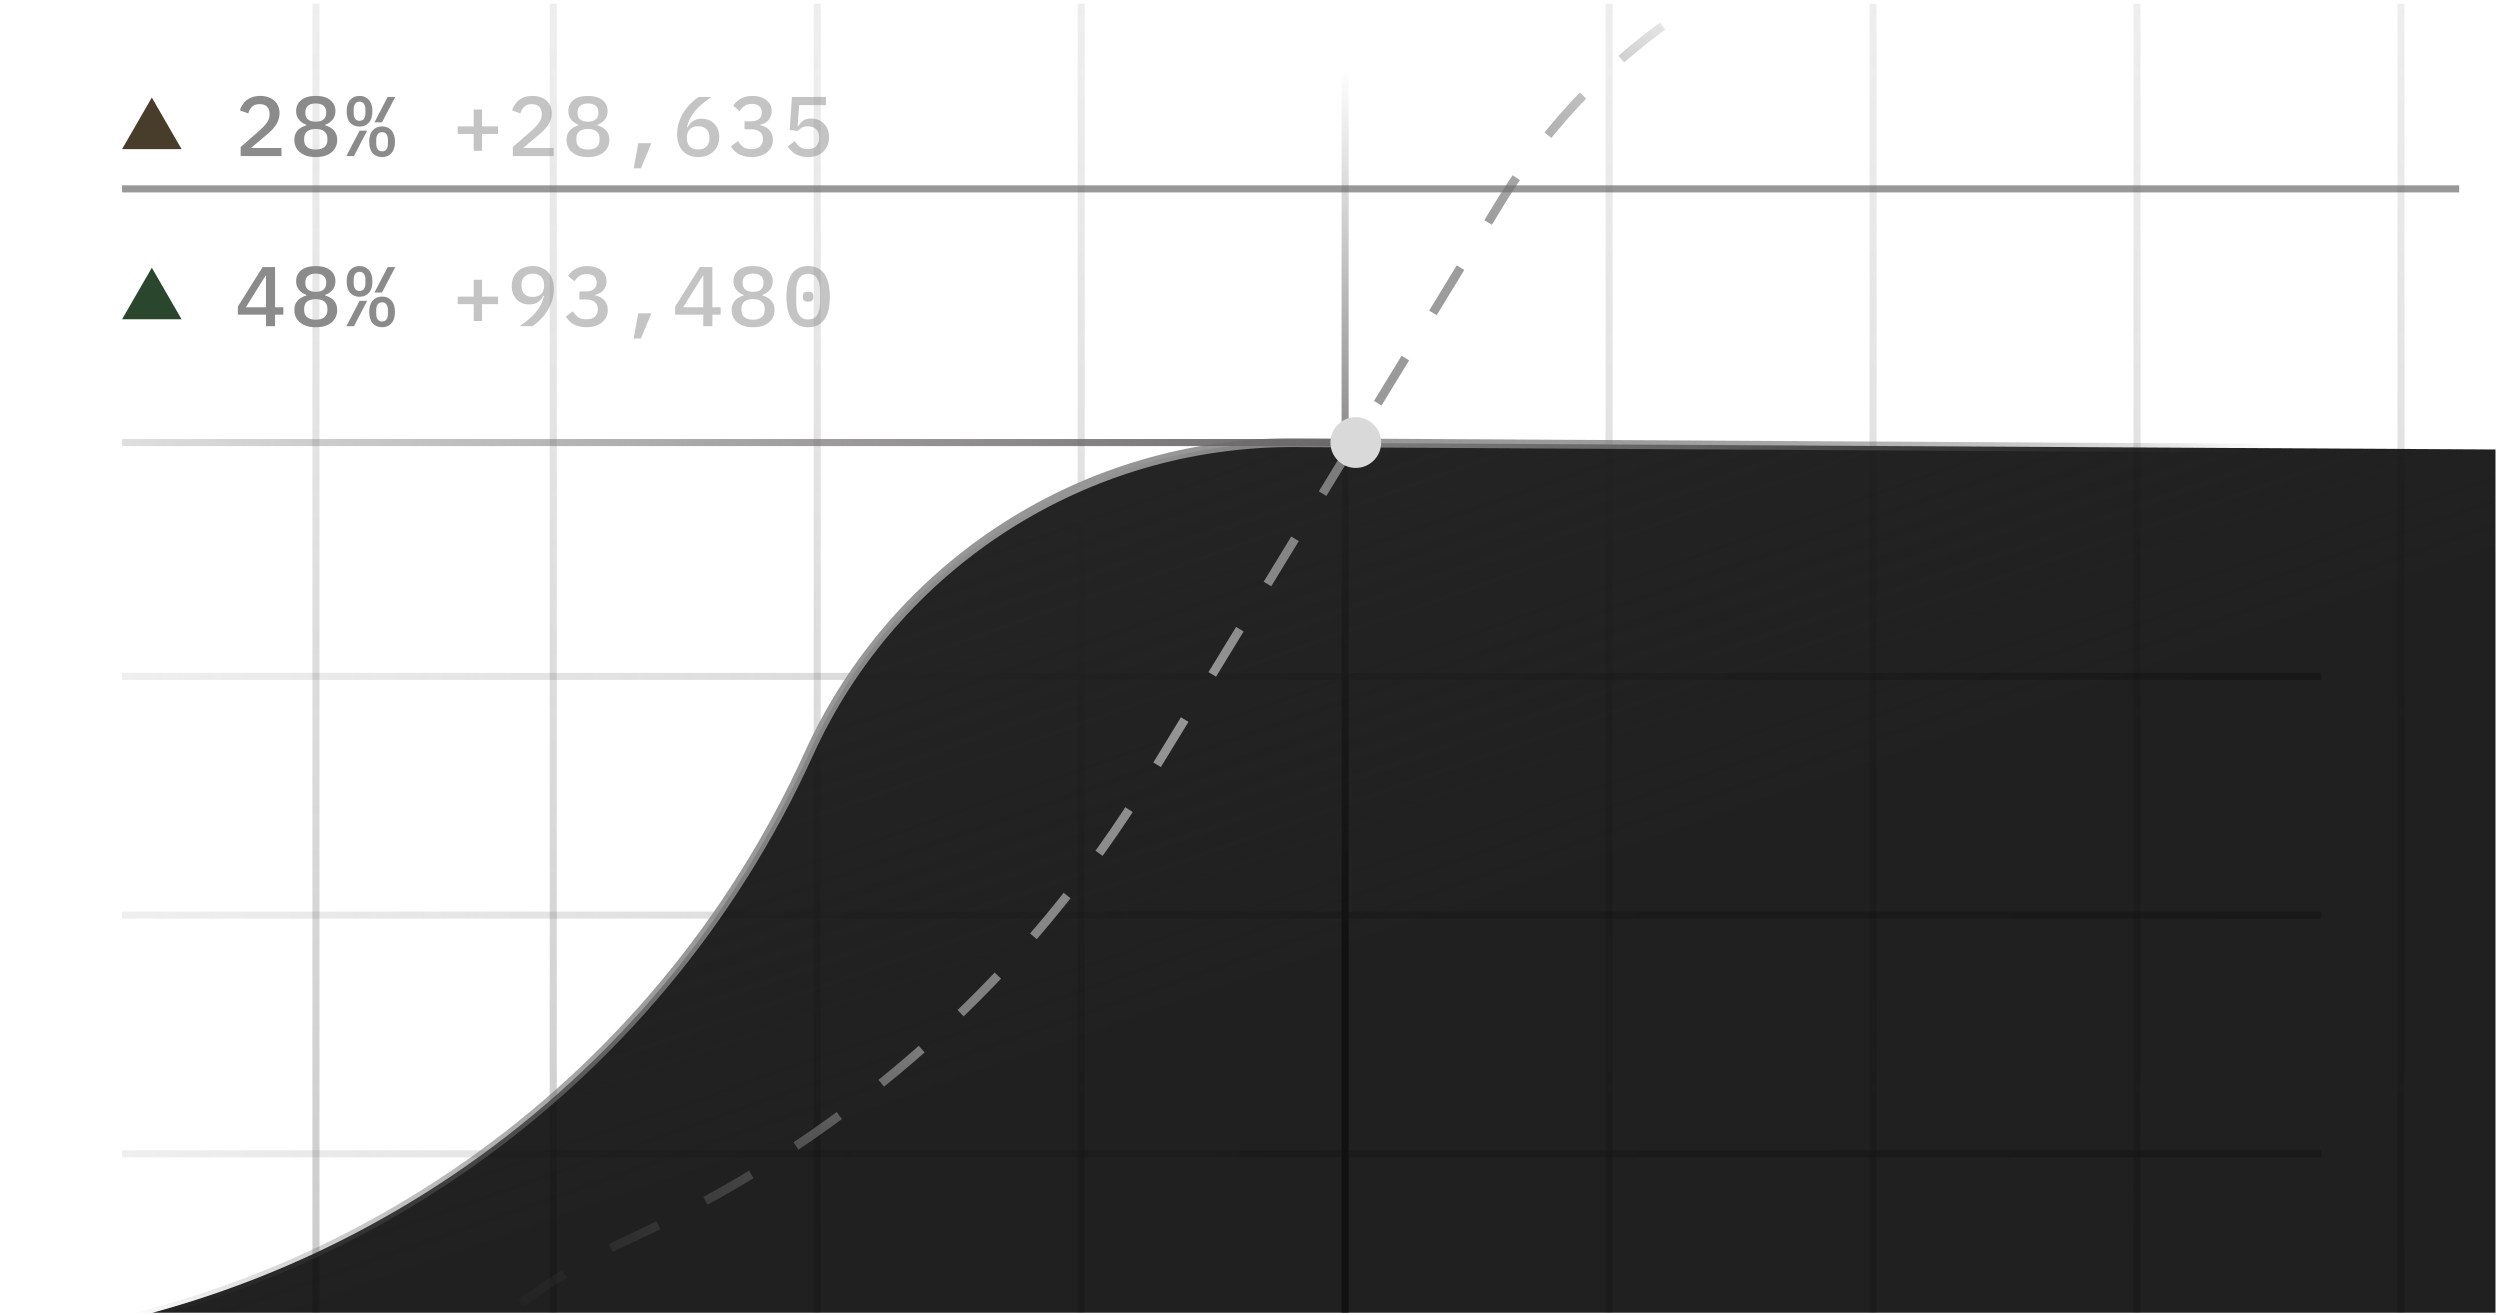
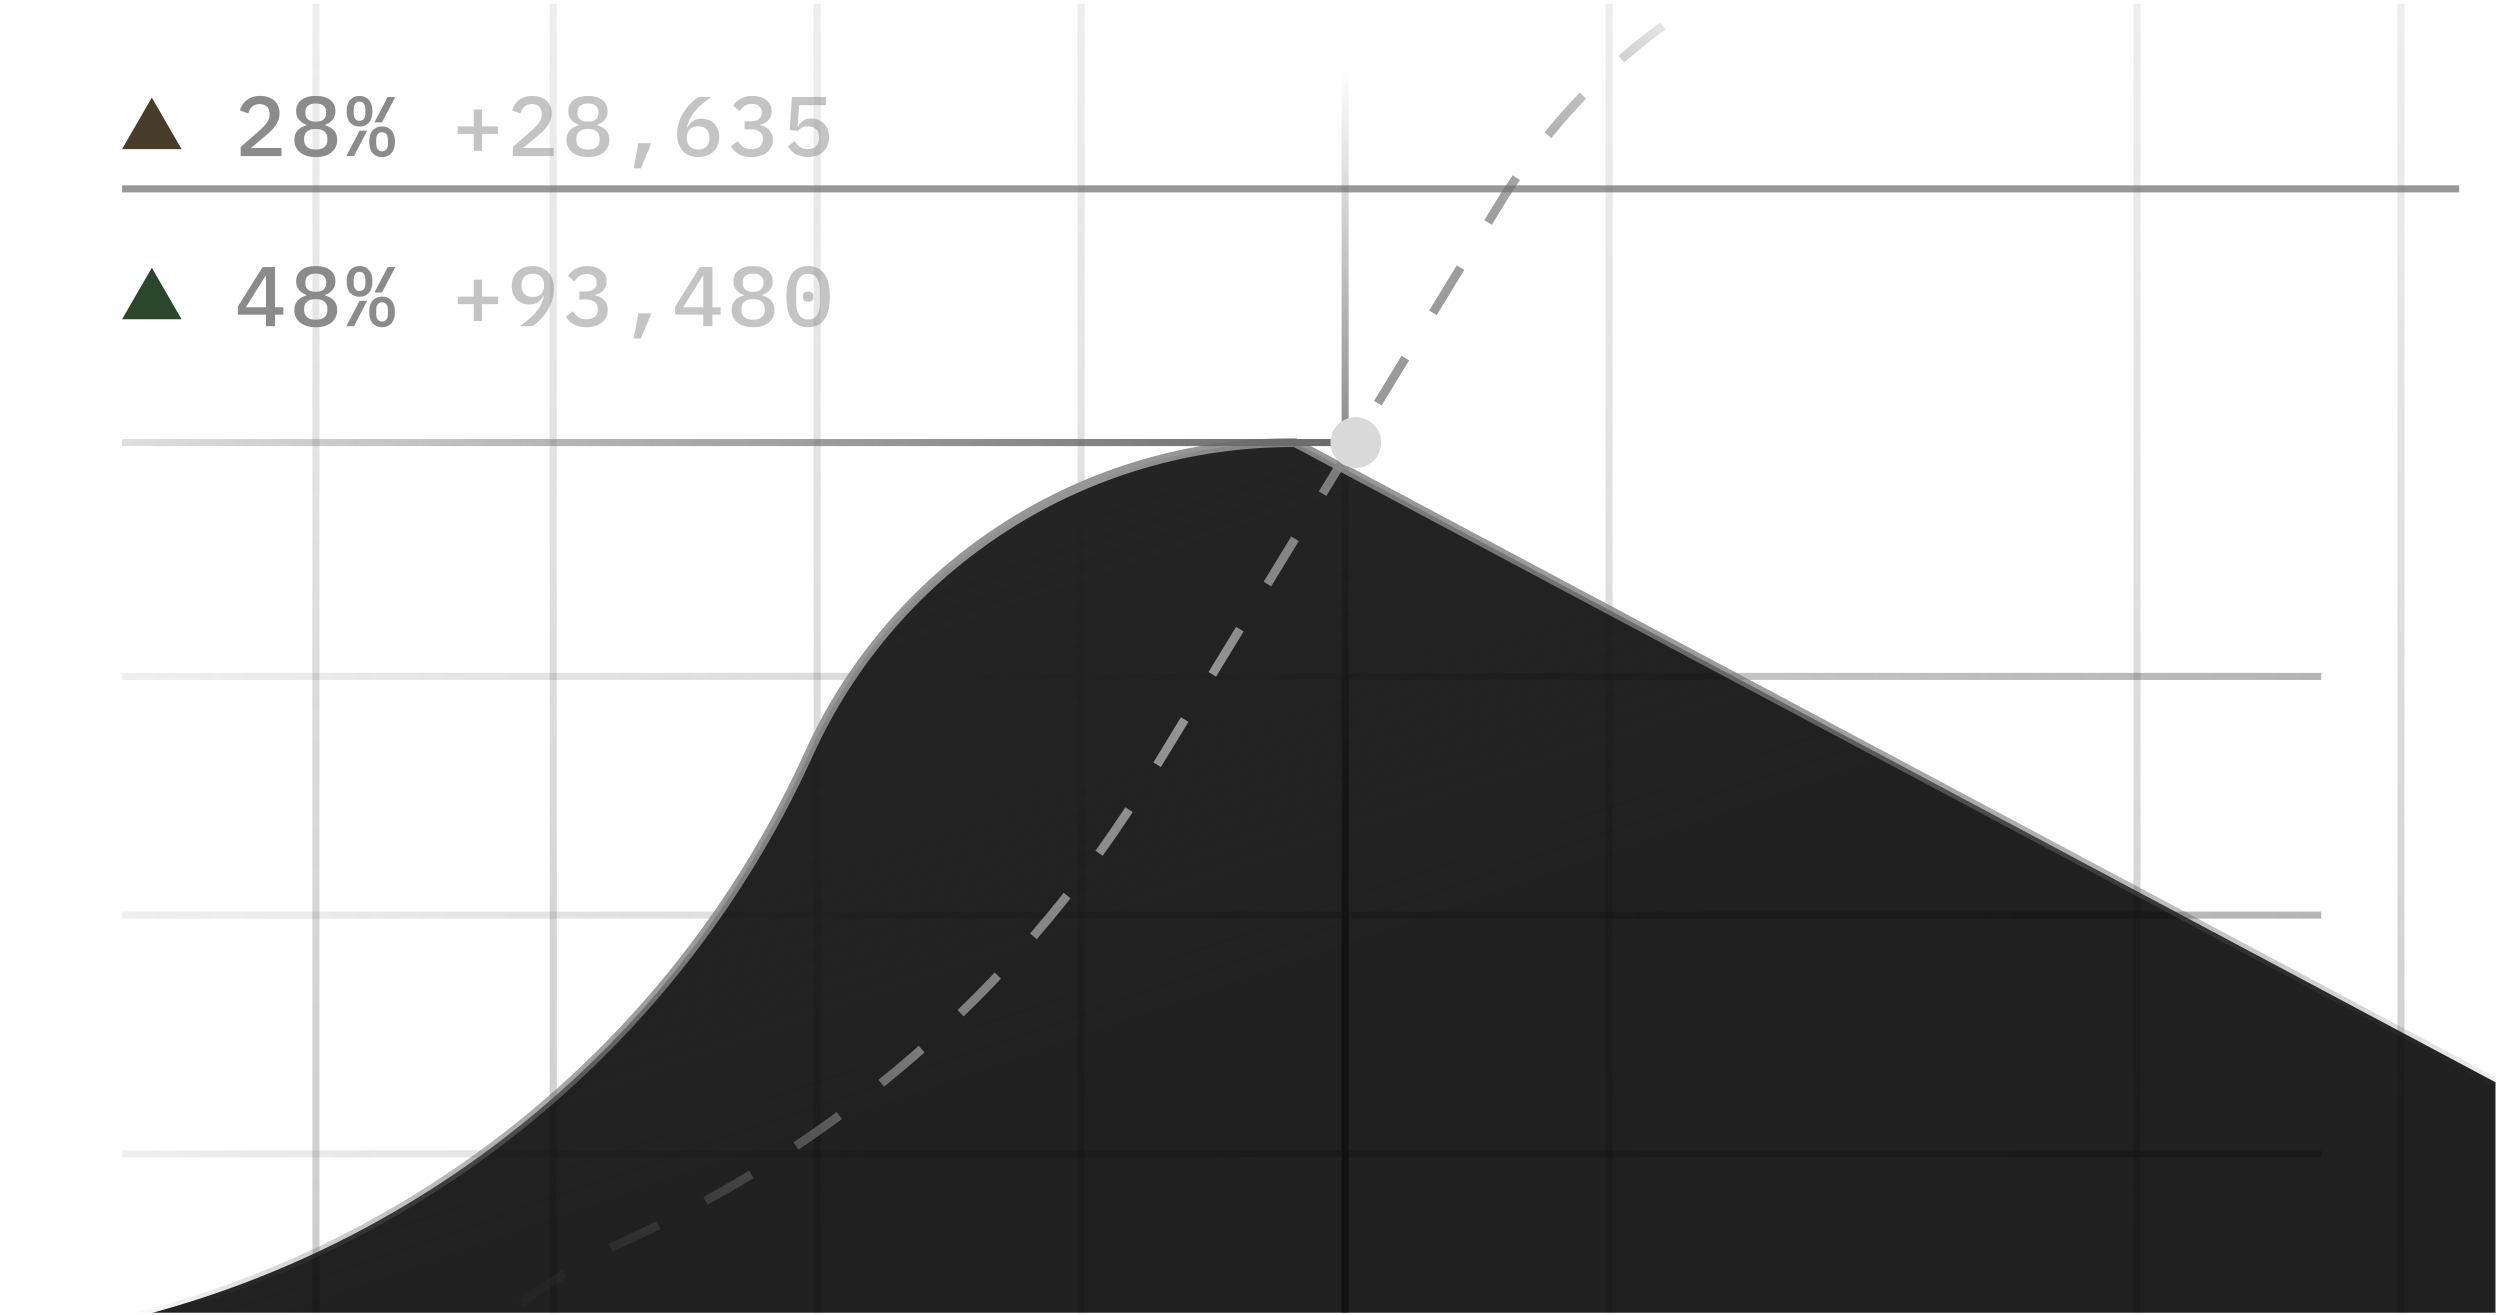
<svg xmlns="http://www.w3.org/2000/svg" width="382" height="201" viewBox="0 0 382 201" fill="none">
  <g clip-path="url(#clip0_6084_7252)">
    <path opacity="0.5" d="M354.688 103.353L18.651 103.353" stroke="url(#paint0_linear_6084_7252)" stroke-width="1.079" />
    <path opacity="0.5" d="M375.764 28.86L18.651 28.86" stroke="#333232" stroke-width="1.079" />
    <path opacity="0.5" d="M84.535 332.411L84.535 -3.626" stroke="url(#paint1_linear_6084_7252)" stroke-width="1.079" />
    <path opacity="0.5" d="M48.278 332.411L48.278 -3.626" stroke="url(#paint2_linear_6084_7252)" stroke-width="1.079" />
    <path opacity="0.5" d="M124.868 332.411L124.868 -3.626" stroke="url(#paint3_linear_6084_7252)" stroke-width="1.079" />
    <path opacity="0.5" d="M165.202 332.411L165.202 -3.626" stroke="url(#paint4_linear_6084_7252)" stroke-width="1.079" />
    <path d="M205.535 332.411L205.535 -3.626" stroke="url(#paint5_linear_6084_7252)" stroke-width="1.079" />
    <path opacity="0.5" d="M245.869 332.411L245.869 -3.626" stroke="url(#paint6_linear_6084_7252)" stroke-width="1.079" />
-     <path opacity="0.5" d="M286.202 332.411L286.202 -3.626" stroke="url(#paint7_linear_6084_7252)" stroke-width="1.079" />
    <path opacity="0.5" d="M326.536 332.411L326.536 -3.626" stroke="url(#paint8_linear_6084_7252)" stroke-width="1.079" />
    <path opacity="0.5" d="M366.869 332.411L366.869 -3.626" stroke="url(#paint9_linear_6084_7252)" stroke-width="1.079" />
    <path opacity="0.5" d="M354.688 139.827L18.651 139.827" stroke="url(#paint10_linear_6084_7252)" stroke-width="1.079" />
    <path opacity="0.5" d="M354.688 176.301L18.651 176.301" stroke="url(#paint11_linear_6084_7252)" stroke-width="1.079" />
-     <path d="M-115.958 223.846L-249.886 303.532L57.334 435.812L487.642 222.029L390.978 68.736L197.887 67.639C165.901 67.457 136.796 86.09 123.572 115.214C100.185 166.719 50.574 201.374 -5.834 205.607L-74.517 210.762C-89.157 211.861 -103.342 216.34 -115.958 223.846Z" fill="url(#paint12_linear_6084_7252)" stroke="url(#paint13_linear_6084_7252)" stroke-width="1.349" />
+     <path d="M-115.958 223.846L-249.886 303.532L57.334 435.812L487.642 222.029L197.887 67.639C165.901 67.457 136.796 86.09 123.572 115.214C100.185 166.719 50.574 201.374 -5.834 205.607L-74.517 210.762C-89.157 211.861 -103.342 216.34 -115.958 223.846Z" fill="url(#paint12_linear_6084_7252)" stroke="url(#paint13_linear_6084_7252)" stroke-width="1.349" />
    <path d="M48.614 238.265L32.199 276.709L159.378 386.158L471.6 175.997L341.03 -12.307L317.485 -14.119C281.886 -16.858 247.761 0.605 229.16 31.081L175.576 118.872C157.148 149.064 130.29 173.203 98.311 188.317L95.362 189.711C74.365 199.634 57.734 216.908 48.614 238.265Z" stroke="url(#paint14_linear_6084_7252)" stroke-width="1.349" stroke-dasharray="8.09 8.09" />
    <path d="M206.264 67.623L18.651 67.623" stroke="url(#paint15_linear_6084_7252)" stroke-width="1.079" />
    <circle cx="207.166" cy="67.623" r="3.876" fill="#D9D9D9" />
    <path d="M23.199 14.908L27.748 22.786H18.65L23.199 14.908Z" fill="#473D2A" />
    <path d="M43.012 23.847H36.772V22.462L39.724 19.885C40.19 19.471 40.548 19.078 40.798 18.707C41.057 18.336 41.187 17.943 41.187 17.529V17.387C41.187 16.912 41.057 16.549 40.798 16.299C40.539 16.04 40.164 15.911 39.672 15.911C39.171 15.911 38.783 16.044 38.507 16.312C38.239 16.58 38.045 16.921 37.924 17.335L36.655 16.856C36.742 16.571 36.867 16.299 37.031 16.04C37.195 15.773 37.402 15.535 37.652 15.328C37.911 15.121 38.213 14.957 38.559 14.836C38.912 14.715 39.318 14.655 39.776 14.655C40.242 14.655 40.656 14.724 41.018 14.862C41.39 14.992 41.7 15.173 41.951 15.406C42.201 15.639 42.391 15.919 42.52 16.247C42.65 16.567 42.715 16.921 42.715 17.309C42.715 17.672 42.658 18.008 42.546 18.319C42.443 18.621 42.291 18.914 42.093 19.199C41.903 19.475 41.674 19.743 41.407 20.002C41.139 20.261 40.846 20.52 40.526 20.779L38.339 22.617H43.012V23.847ZM48.251 24.002C47.715 24.002 47.245 23.938 46.839 23.808C46.434 23.67 46.093 23.485 45.817 23.252C45.54 23.018 45.329 22.742 45.182 22.423C45.044 22.104 44.975 21.754 44.975 21.374C44.975 20.77 45.143 20.287 45.48 19.924C45.817 19.562 46.257 19.307 46.8 19.16V19.057C46.334 18.893 45.959 18.634 45.674 18.28C45.389 17.926 45.247 17.49 45.247 16.972C45.247 16.273 45.506 15.712 46.024 15.289C46.55 14.866 47.292 14.655 48.251 14.655C49.209 14.655 49.947 14.866 50.465 15.289C50.991 15.712 51.254 16.273 51.254 16.972C51.254 17.49 51.112 17.926 50.827 18.28C50.542 18.634 50.167 18.893 49.701 19.057V19.16C50.244 19.307 50.685 19.562 51.021 19.924C51.358 20.287 51.526 20.77 51.526 21.374C51.526 21.754 51.453 22.104 51.306 22.423C51.168 22.742 50.961 23.018 50.685 23.252C50.408 23.485 50.067 23.67 49.662 23.808C49.256 23.938 48.786 24.002 48.251 24.002ZM48.251 22.85C48.82 22.85 49.256 22.725 49.558 22.475C49.869 22.224 50.024 21.87 50.024 21.413V21.141C50.024 20.684 49.869 20.33 49.558 20.08C49.256 19.829 48.82 19.704 48.251 19.704C47.681 19.704 47.241 19.829 46.93 20.08C46.628 20.33 46.477 20.684 46.477 21.141V21.413C46.477 21.87 46.628 22.224 46.93 22.475C47.241 22.725 47.681 22.85 48.251 22.85ZM48.251 18.591C48.768 18.591 49.161 18.479 49.429 18.254C49.705 18.021 49.843 17.697 49.843 17.283V17.115C49.843 16.701 49.705 16.381 49.429 16.157C49.161 15.924 48.768 15.807 48.251 15.807C47.733 15.807 47.336 15.924 47.059 16.157C46.792 16.381 46.658 16.701 46.658 17.115V17.283C46.658 17.697 46.792 18.021 47.059 18.254C47.336 18.479 47.733 18.591 48.251 18.591ZM54.939 19.342C54.343 19.342 53.864 19.143 53.502 18.746C53.148 18.34 52.971 17.758 52.971 16.998C52.971 16.239 53.148 15.66 53.502 15.263C53.864 14.858 54.343 14.655 54.939 14.655C55.535 14.655 56.009 14.858 56.363 15.263C56.726 15.66 56.907 16.239 56.907 16.998C56.907 17.758 56.726 18.34 56.363 18.746C56.009 19.143 55.535 19.342 54.939 19.342ZM54.939 18.461C55.224 18.461 55.444 18.362 55.599 18.163C55.755 17.956 55.832 17.672 55.832 17.309V16.688C55.832 16.325 55.755 16.044 55.599 15.846C55.444 15.639 55.224 15.535 54.939 15.535C54.654 15.535 54.434 15.639 54.279 15.846C54.123 16.044 54.046 16.325 54.046 16.688V17.309C54.046 17.672 54.123 17.956 54.279 18.163C54.434 18.362 54.654 18.461 54.939 18.461ZM59.237 14.81H60.403L58.37 18.694H57.218L59.237 14.81ZM54.952 19.963H56.104L54.084 23.847H52.919L54.952 19.963ZM58.383 24.002C57.787 24.002 57.308 23.804 56.946 23.407C56.592 23.001 56.415 22.419 56.415 21.659C56.415 20.899 56.592 20.321 56.946 19.924C57.308 19.518 57.787 19.316 58.383 19.316C58.978 19.316 59.453 19.518 59.807 19.924C60.169 20.321 60.351 20.899 60.351 21.659C60.351 22.419 60.169 23.001 59.807 23.407C59.453 23.804 58.978 24.002 58.383 24.002ZM58.383 23.122C58.668 23.122 58.888 23.023 59.043 22.824C59.198 22.617 59.276 22.332 59.276 21.97V21.348C59.276 20.986 59.198 20.705 59.043 20.507C58.888 20.3 58.668 20.196 58.383 20.196C58.098 20.196 57.878 20.3 57.722 20.507C57.567 20.705 57.489 20.986 57.489 21.348V21.97C57.489 22.332 57.567 22.617 57.722 22.824C57.878 23.023 58.098 23.122 58.383 23.122Z" fill="#8B8B8B" />
    <path opacity="0.5" d="M72.385 23.044V20.468H69.938V19.316H72.385V16.739H73.654V19.316H76.101V20.468H73.654V23.044H72.385ZM84.602 23.847H78.362V22.462L81.314 19.885C81.78 19.471 82.138 19.078 82.388 18.707C82.647 18.336 82.776 17.943 82.776 17.529V17.387C82.776 16.912 82.647 16.549 82.388 16.299C82.129 16.04 81.754 15.911 81.262 15.911C80.761 15.911 80.373 16.044 80.097 16.312C79.829 16.58 79.635 16.921 79.514 17.335L78.245 16.856C78.331 16.571 78.457 16.299 78.621 16.04C78.785 15.773 78.992 15.535 79.242 15.328C79.501 15.121 79.803 14.957 80.148 14.836C80.502 14.715 80.908 14.655 81.365 14.655C81.831 14.655 82.246 14.724 82.608 14.862C82.979 14.992 83.29 15.173 83.54 15.406C83.791 15.639 83.981 15.919 84.11 16.247C84.239 16.567 84.304 16.921 84.304 17.309C84.304 17.672 84.248 18.008 84.136 18.319C84.032 18.621 83.881 18.914 83.683 19.199C83.493 19.475 83.264 19.743 82.996 20.002C82.729 20.261 82.436 20.52 82.116 20.779L79.928 22.617H84.602V23.847ZM89.84 24.002C89.305 24.002 88.835 23.938 88.429 23.808C88.023 23.67 87.683 23.485 87.406 23.252C87.13 23.018 86.919 22.742 86.772 22.423C86.634 22.104 86.565 21.754 86.565 21.374C86.565 20.77 86.733 20.287 87.07 19.924C87.406 19.562 87.847 19.307 88.39 19.16V19.057C87.924 18.893 87.549 18.634 87.264 18.28C86.979 17.926 86.837 17.49 86.837 16.972C86.837 16.273 87.096 15.712 87.614 15.289C88.14 14.866 88.882 14.655 89.84 14.655C90.798 14.655 91.536 14.866 92.054 15.289C92.581 15.712 92.844 16.273 92.844 16.972C92.844 17.49 92.701 17.926 92.417 18.28C92.132 18.634 91.756 18.893 91.29 19.057V19.16C91.834 19.307 92.274 19.562 92.611 19.924C92.948 20.287 93.116 20.77 93.116 21.374C93.116 21.754 93.042 22.104 92.896 22.423C92.758 22.742 92.55 23.018 92.274 23.252C91.998 23.485 91.657 23.67 91.251 23.808C90.846 23.938 90.375 24.002 89.84 24.002ZM89.84 22.85C90.41 22.85 90.846 22.725 91.148 22.475C91.459 22.224 91.614 21.87 91.614 21.413V21.141C91.614 20.684 91.459 20.33 91.148 20.08C90.846 19.829 90.41 19.704 89.84 19.704C89.271 19.704 88.83 19.829 88.52 20.08C88.218 20.33 88.067 20.684 88.067 21.141V21.413C88.067 21.87 88.218 22.224 88.52 22.475C88.83 22.725 89.271 22.85 89.84 22.85ZM89.84 18.591C90.358 18.591 90.751 18.479 91.018 18.254C91.295 18.021 91.433 17.697 91.433 17.283V17.115C91.433 16.701 91.295 16.381 91.018 16.157C90.751 15.924 90.358 15.807 89.84 15.807C89.322 15.807 88.925 15.924 88.649 16.157C88.382 16.381 88.248 16.701 88.248 17.115V17.283C88.248 17.697 88.382 18.021 88.649 18.254C88.925 18.479 89.322 18.591 89.84 18.591ZM97.526 21.879H99.532L97.927 25.724H96.826L97.526 21.879ZM106.687 24.002C106.178 24.002 105.724 23.92 105.327 23.756C104.93 23.592 104.594 23.359 104.318 23.057C104.041 22.747 103.83 22.375 103.683 21.944C103.536 21.512 103.463 21.025 103.463 20.481C103.463 19.825 103.562 19.208 103.761 18.63C103.959 18.051 104.218 17.52 104.538 17.037C104.857 16.554 105.211 16.127 105.599 15.755C105.988 15.376 106.372 15.061 106.751 14.81H108.693C108.176 15.181 107.71 15.54 107.295 15.885C106.881 16.23 106.518 16.584 106.208 16.947C105.906 17.309 105.651 17.693 105.444 18.099C105.237 18.496 105.077 18.94 104.965 19.432L105.055 19.458C105.15 19.277 105.263 19.109 105.392 18.953C105.522 18.789 105.673 18.647 105.845 18.526C106.018 18.405 106.216 18.31 106.441 18.241C106.665 18.172 106.92 18.138 107.205 18.138C107.593 18.138 107.951 18.202 108.279 18.332C108.607 18.461 108.892 18.651 109.134 18.901C109.375 19.143 109.561 19.436 109.69 19.782C109.828 20.127 109.898 20.515 109.898 20.947C109.898 21.396 109.82 21.81 109.664 22.19C109.518 22.561 109.302 22.88 109.017 23.148C108.741 23.416 108.404 23.627 108.007 23.782C107.61 23.929 107.17 24.002 106.687 24.002ZM106.674 22.837C107.226 22.837 107.653 22.691 107.956 22.397C108.258 22.095 108.409 21.672 108.409 21.128V20.999C108.409 20.455 108.258 20.036 107.956 19.743C107.653 19.441 107.226 19.29 106.674 19.29C106.13 19.29 105.707 19.441 105.405 19.743C105.103 20.036 104.952 20.455 104.952 20.999V21.128C104.952 21.672 105.103 22.095 105.405 22.397C105.707 22.691 106.13 22.837 106.674 22.837ZM114.696 18.539C115.274 18.539 115.701 18.418 115.977 18.176C116.262 17.926 116.405 17.615 116.405 17.244V17.154C116.405 16.739 116.267 16.424 115.99 16.209C115.723 15.984 115.36 15.872 114.903 15.872C114.463 15.872 114.087 15.971 113.776 16.17C113.474 16.368 113.22 16.64 113.013 16.985L112.029 16.144C112.167 15.945 112.326 15.755 112.508 15.574C112.689 15.393 112.896 15.238 113.129 15.108C113.362 14.97 113.63 14.862 113.932 14.784C114.234 14.698 114.575 14.655 114.955 14.655C115.378 14.655 115.77 14.707 116.133 14.81C116.495 14.914 116.81 15.069 117.078 15.276C117.345 15.475 117.553 15.721 117.699 16.014C117.846 16.299 117.919 16.623 117.919 16.985C117.919 17.27 117.872 17.529 117.777 17.762C117.691 17.995 117.566 18.202 117.402 18.384C117.246 18.556 117.061 18.699 116.845 18.811C116.629 18.923 116.4 19.005 116.159 19.057V19.122C116.418 19.173 116.664 19.26 116.897 19.38C117.13 19.493 117.337 19.644 117.518 19.834C117.699 20.015 117.842 20.235 117.945 20.494C118.049 20.744 118.101 21.033 118.101 21.361C118.101 21.758 118.023 22.121 117.868 22.449C117.712 22.768 117.488 23.044 117.194 23.277C116.91 23.51 116.564 23.692 116.159 23.821C115.753 23.942 115.3 24.002 114.799 24.002C114.376 24.002 114.001 23.955 113.673 23.86C113.354 23.774 113.069 23.657 112.818 23.51C112.568 23.355 112.348 23.182 112.158 22.993C111.977 22.794 111.817 22.591 111.679 22.384L112.754 21.555C112.978 21.918 113.241 22.216 113.543 22.449C113.854 22.673 114.277 22.785 114.812 22.785C115.382 22.785 115.818 22.656 116.12 22.397C116.422 22.13 116.573 21.763 116.573 21.297V21.193C116.573 20.727 116.413 20.373 116.094 20.131C115.783 19.881 115.33 19.756 114.735 19.756H113.764V18.539H114.696ZM126.213 16.066H122.109L121.876 19.277H121.98C122.187 18.923 122.437 18.642 122.731 18.435C123.024 18.22 123.425 18.112 123.935 18.112C124.323 18.112 124.681 18.176 125.009 18.306C125.346 18.435 125.635 18.621 125.877 18.863C126.127 19.104 126.321 19.402 126.459 19.756C126.606 20.101 126.679 20.494 126.679 20.934C126.679 21.383 126.606 21.797 126.459 22.177C126.312 22.548 126.101 22.872 125.825 23.148C125.549 23.416 125.208 23.627 124.802 23.782C124.396 23.929 123.935 24.002 123.417 24.002C123.011 24.002 122.649 23.955 122.329 23.86C122.018 23.774 121.738 23.657 121.488 23.51C121.246 23.355 121.035 23.182 120.853 22.993C120.672 22.794 120.512 22.591 120.374 22.384L121.436 21.555C121.548 21.728 121.665 21.892 121.785 22.047C121.915 22.194 122.057 22.324 122.213 22.436C122.368 22.548 122.545 22.634 122.743 22.695C122.951 22.755 123.184 22.785 123.443 22.785C124.004 22.785 124.431 22.634 124.724 22.332C125.018 22.022 125.165 21.603 125.165 21.076V20.973C125.165 20.446 125.013 20.036 124.711 19.743C124.418 19.45 123.995 19.303 123.443 19.303C123.037 19.303 122.718 19.376 122.485 19.523C122.252 19.67 122.049 19.834 121.876 20.015L120.672 19.846L121.009 14.81H126.213V16.066Z" fill="#8B8B8B" />
    <path d="M23.199 40.908L27.748 48.786H18.65L23.199 40.908Z" fill="#2A472D" />
    <path d="M40.643 49.847V48.086H36.345V46.843L40.125 40.81H42.028V46.947H43.297V48.086H42.028V49.847H40.643ZM37.575 46.947H40.643V42.144H40.565L37.575 46.947ZM48.251 50.002C47.715 50.002 47.245 49.938 46.839 49.808C46.434 49.67 46.093 49.484 45.817 49.252C45.54 49.019 45.329 48.742 45.182 48.423C45.044 48.104 44.975 47.754 44.975 47.374C44.975 46.77 45.143 46.287 45.48 45.924C45.817 45.562 46.257 45.307 46.8 45.16V45.057C46.334 44.893 45.959 44.634 45.674 44.28C45.389 43.926 45.247 43.49 45.247 42.972C45.247 42.273 45.506 41.712 46.024 41.289C46.55 40.866 47.292 40.655 48.251 40.655C49.209 40.655 49.947 40.866 50.465 41.289C50.991 41.712 51.254 42.273 51.254 42.972C51.254 43.49 51.112 43.926 50.827 44.28C50.542 44.634 50.167 44.893 49.701 45.057V45.16C50.244 45.307 50.685 45.562 51.021 45.924C51.358 46.287 51.526 46.77 51.526 47.374C51.526 47.754 51.453 48.104 51.306 48.423C51.168 48.742 50.961 49.019 50.685 49.252C50.408 49.484 50.067 49.67 49.662 49.808C49.256 49.938 48.786 50.002 48.251 50.002ZM48.251 48.85C48.82 48.85 49.256 48.725 49.558 48.475C49.869 48.224 50.024 47.87 50.024 47.413V47.141C50.024 46.684 49.869 46.33 49.558 46.08C49.256 45.829 48.82 45.704 48.251 45.704C47.681 45.704 47.241 45.829 46.93 46.08C46.628 46.33 46.477 46.684 46.477 47.141V47.413C46.477 47.87 46.628 48.224 46.93 48.475C47.241 48.725 47.681 48.85 48.251 48.85ZM48.251 44.591C48.768 44.591 49.161 44.478 49.429 44.254C49.705 44.021 49.843 43.697 49.843 43.283V43.115C49.843 42.7 49.705 42.381 49.429 42.157C49.161 41.924 48.768 41.807 48.251 41.807C47.733 41.807 47.336 41.924 47.059 42.157C46.792 42.381 46.658 42.7 46.658 43.115V43.283C46.658 43.697 46.792 44.021 47.059 44.254C47.336 44.478 47.733 44.591 48.251 44.591ZM54.939 45.342C54.343 45.342 53.864 45.143 53.502 44.746C53.148 44.34 52.971 43.758 52.971 42.998C52.971 42.239 53.148 41.66 53.502 41.263C53.864 40.858 54.343 40.655 54.939 40.655C55.535 40.655 56.009 40.858 56.363 41.263C56.726 41.66 56.907 42.239 56.907 42.998C56.907 43.758 56.726 44.34 56.363 44.746C56.009 45.143 55.535 45.342 54.939 45.342ZM54.939 44.461C55.224 44.461 55.444 44.362 55.599 44.163C55.755 43.956 55.832 43.672 55.832 43.309V42.688C55.832 42.325 55.755 42.044 55.599 41.846C55.444 41.639 55.224 41.535 54.939 41.535C54.654 41.535 54.434 41.639 54.279 41.846C54.123 42.044 54.046 42.325 54.046 42.688V43.309C54.046 43.672 54.123 43.956 54.279 44.163C54.434 44.362 54.654 44.461 54.939 44.461ZM59.237 40.81H60.403L58.37 44.694H57.218L59.237 40.81ZM54.952 45.963H56.104L54.084 49.847H52.919L54.952 45.963ZM58.383 50.002C57.787 50.002 57.308 49.804 56.946 49.407C56.592 49.001 56.415 48.419 56.415 47.659C56.415 46.9 56.592 46.321 56.946 45.924C57.308 45.519 57.787 45.316 58.383 45.316C58.978 45.316 59.453 45.519 59.807 45.924C60.169 46.321 60.351 46.9 60.351 47.659C60.351 48.419 60.169 49.001 59.807 49.407C59.453 49.804 58.978 50.002 58.383 50.002ZM58.383 49.122C58.668 49.122 58.888 49.023 59.043 48.824C59.198 48.617 59.276 48.332 59.276 47.97V47.348C59.276 46.986 59.198 46.705 59.043 46.507C58.888 46.3 58.668 46.196 58.383 46.196C58.098 46.196 57.878 46.3 57.722 46.507C57.567 46.705 57.489 46.986 57.489 47.348V47.97C57.489 48.332 57.567 48.617 57.722 48.824C57.878 49.023 58.098 49.122 58.383 49.122Z" fill="#8B8B8B" />
    <path opacity="0.5" d="M72.385 49.044V46.468H69.938V45.316H72.385V42.739H73.654V45.316H76.101V46.468H73.654V49.044H72.385ZM84.628 44.176C84.628 44.832 84.529 45.45 84.33 46.028C84.132 46.606 83.873 47.137 83.553 47.62C83.234 48.104 82.88 48.535 82.492 48.915C82.103 49.295 81.719 49.605 81.339 49.847H79.397C79.915 49.476 80.381 49.118 80.796 48.773C81.21 48.427 81.568 48.073 81.87 47.711C82.181 47.348 82.44 46.969 82.647 46.572C82.854 46.166 83.014 45.717 83.126 45.225L83.035 45.199C82.94 45.38 82.828 45.553 82.699 45.717C82.569 45.872 82.418 46.011 82.246 46.131C82.073 46.252 81.874 46.347 81.65 46.416C81.426 46.485 81.171 46.52 80.886 46.52C80.498 46.52 80.14 46.455 79.812 46.325C79.484 46.196 79.199 46.011 78.957 45.769C78.716 45.519 78.526 45.221 78.388 44.876C78.258 44.53 78.193 44.142 78.193 43.71C78.193 43.261 78.267 42.852 78.413 42.48C78.569 42.101 78.785 41.777 79.061 41.509C79.346 41.242 79.686 41.035 80.084 40.888C80.481 40.733 80.921 40.655 81.404 40.655C81.905 40.655 82.353 40.737 82.751 40.901C83.156 41.065 83.497 41.302 83.773 41.613C84.049 41.915 84.261 42.282 84.408 42.713C84.555 43.145 84.628 43.633 84.628 44.176ZM81.417 45.367C81.961 45.367 82.384 45.221 82.686 44.927C82.988 44.625 83.139 44.202 83.139 43.658V43.529C83.139 42.985 82.988 42.567 82.686 42.273C82.384 41.971 81.961 41.82 81.417 41.82C80.865 41.82 80.437 41.971 80.135 42.273C79.833 42.567 79.682 42.985 79.682 43.529V43.658C79.682 44.202 79.833 44.625 80.135 44.927C80.437 45.221 80.865 45.367 81.417 45.367ZM89.465 44.539C90.043 44.539 90.47 44.418 90.747 44.176C91.031 43.926 91.174 43.615 91.174 43.244V43.154C91.174 42.739 91.036 42.424 90.76 42.209C90.492 41.984 90.129 41.872 89.672 41.872C89.232 41.872 88.856 41.971 88.546 42.17C88.243 42.368 87.989 42.64 87.782 42.985L86.798 42.144C86.936 41.945 87.096 41.755 87.277 41.574C87.458 41.393 87.665 41.237 87.898 41.108C88.131 40.97 88.399 40.862 88.701 40.784C89.003 40.698 89.344 40.655 89.724 40.655C90.147 40.655 90.539 40.707 90.902 40.81C91.264 40.914 91.579 41.069 91.847 41.276C92.115 41.475 92.322 41.721 92.469 42.014C92.615 42.299 92.689 42.623 92.689 42.985C92.689 43.27 92.641 43.529 92.546 43.762C92.46 43.995 92.335 44.202 92.171 44.383C92.015 44.556 91.83 44.699 91.614 44.811C91.398 44.923 91.169 45.005 90.928 45.057V45.121C91.187 45.173 91.433 45.26 91.666 45.38C91.899 45.493 92.106 45.644 92.287 45.834C92.469 46.015 92.611 46.235 92.715 46.494C92.818 46.744 92.87 47.033 92.87 47.361C92.87 47.758 92.792 48.121 92.637 48.449C92.481 48.768 92.257 49.044 91.963 49.277C91.679 49.51 91.334 49.692 90.928 49.821C90.522 49.942 90.069 50.002 89.568 50.002C89.145 50.002 88.77 49.955 88.442 49.86C88.123 49.774 87.838 49.657 87.588 49.51C87.337 49.355 87.117 49.182 86.927 48.993C86.746 48.794 86.586 48.591 86.448 48.384L87.523 47.556C87.747 47.918 88.01 48.216 88.313 48.449C88.623 48.673 89.046 48.785 89.581 48.785C90.151 48.785 90.587 48.656 90.889 48.397C91.191 48.13 91.342 47.763 91.342 47.297V47.193C91.342 46.727 91.182 46.373 90.863 46.131C90.552 45.881 90.099 45.756 89.504 45.756H88.533V44.539H89.465ZM97.526 47.879H99.532L97.927 51.724H96.826L97.526 47.879ZM107.464 49.847V48.086H103.165V46.843L106.946 40.81H108.849V46.947H110.118V48.086H108.849V49.847H107.464ZM104.395 46.947H107.464V42.144H107.386L104.395 46.947ZM115.071 50.002C114.536 50.002 114.066 49.938 113.66 49.808C113.254 49.67 112.913 49.484 112.637 49.252C112.361 49.019 112.15 48.742 112.003 48.423C111.865 48.104 111.796 47.754 111.796 47.374C111.796 46.77 111.964 46.287 112.301 45.924C112.637 45.562 113.077 45.307 113.621 45.16V45.057C113.155 44.893 112.78 44.634 112.495 44.28C112.21 43.926 112.068 43.49 112.068 42.972C112.068 42.273 112.326 41.712 112.844 41.289C113.371 40.866 114.113 40.655 115.071 40.655C116.029 40.655 116.767 40.866 117.285 41.289C117.812 41.712 118.075 42.273 118.075 42.972C118.075 43.49 117.932 43.926 117.648 44.28C117.363 44.634 116.987 44.893 116.521 45.057V45.16C117.065 45.307 117.505 45.562 117.842 45.924C118.178 46.287 118.347 46.77 118.347 47.374C118.347 47.754 118.273 48.104 118.127 48.423C117.988 48.742 117.781 49.019 117.505 49.252C117.229 49.484 116.888 49.67 116.482 49.808C116.077 49.938 115.606 50.002 115.071 50.002ZM115.071 48.85C115.641 48.85 116.077 48.725 116.379 48.475C116.689 48.224 116.845 47.87 116.845 47.413V47.141C116.845 46.684 116.689 46.33 116.379 46.08C116.077 45.829 115.641 45.704 115.071 45.704C114.501 45.704 114.061 45.829 113.751 46.08C113.448 46.33 113.297 46.684 113.297 47.141V47.413C113.297 47.87 113.448 48.224 113.751 48.475C114.061 48.725 114.501 48.85 115.071 48.85ZM115.071 44.591C115.589 44.591 115.982 44.478 116.249 44.254C116.525 44.021 116.664 43.697 116.664 43.283V43.115C116.664 42.7 116.525 42.381 116.249 42.157C115.982 41.924 115.589 41.807 115.071 41.807C114.553 41.807 114.156 41.924 113.88 42.157C113.612 42.381 113.479 42.7 113.479 43.115V43.283C113.479 43.697 113.612 44.021 113.88 44.254C114.156 44.478 114.553 44.591 115.071 44.591ZM123.481 50.002C122.912 50.002 122.415 49.899 121.993 49.692C121.578 49.476 121.233 49.169 120.957 48.773C120.689 48.375 120.491 47.888 120.361 47.309C120.232 46.731 120.167 46.071 120.167 45.329C120.167 44.595 120.232 43.939 120.361 43.361C120.491 42.774 120.689 42.282 120.957 41.885C121.233 41.488 121.578 41.186 121.993 40.979C122.415 40.763 122.912 40.655 123.481 40.655C124.051 40.655 124.543 40.763 124.957 40.979C125.38 41.186 125.726 41.488 125.993 41.885C126.269 42.282 126.472 42.774 126.602 43.361C126.731 43.939 126.796 44.595 126.796 45.329C126.796 46.071 126.731 46.731 126.602 47.309C126.472 47.888 126.269 48.375 125.993 48.773C125.726 49.169 125.38 49.476 124.957 49.692C124.543 49.899 124.051 50.002 123.481 50.002ZM123.481 48.811C124.137 48.811 124.603 48.57 124.88 48.086C125.165 47.594 125.307 46.934 125.307 46.105V44.552C125.307 43.723 125.165 43.067 124.88 42.584C124.603 42.092 124.137 41.846 123.481 41.846C123.153 41.846 122.873 41.911 122.64 42.04C122.407 42.161 122.217 42.342 122.07 42.584C121.924 42.817 121.816 43.102 121.747 43.438C121.686 43.766 121.656 44.138 121.656 44.552V46.105C121.656 46.52 121.686 46.895 121.747 47.232C121.816 47.56 121.924 47.845 122.07 48.086C122.217 48.319 122.407 48.501 122.64 48.63C122.873 48.751 123.153 48.811 123.481 48.811ZM123.481 46.093C123.179 46.093 122.968 46.032 122.847 45.911C122.735 45.79 122.679 45.644 122.679 45.471V45.186C122.679 45.014 122.735 44.867 122.847 44.746C122.968 44.625 123.179 44.565 123.481 44.565C123.784 44.565 123.991 44.625 124.103 44.746C124.224 44.867 124.284 45.014 124.284 45.186V45.471C124.284 45.644 124.224 45.79 124.103 45.911C123.991 46.032 123.784 46.093 123.481 46.093Z" fill="#8B8B8B" />
  </g>
  <defs>
    <linearGradient id="paint0_linear_6084_7252" x1="354.688" y1="102.853" x2="-251.571" y2="102.853" gradientUnits="userSpaceOnUse">
      <stop stop-color="#6C6969" />
      <stop offset="0.71" stop-color="#6D6C6C" stop-opacity="0" />
    </linearGradient>
    <linearGradient id="paint1_linear_6084_7252" x1="85.035" y1="332.411" x2="85.035" y2="-273.848" gradientUnits="userSpaceOnUse">
      <stop stop-color="#6C6969" />
      <stop offset="0.71" stop-color="#6D6C6C" stop-opacity="0" />
    </linearGradient>
    <linearGradient id="paint2_linear_6084_7252" x1="48.778" y1="332.411" x2="48.778" y2="-273.848" gradientUnits="userSpaceOnUse">
      <stop stop-color="#6C6969" />
      <stop offset="0.71" stop-color="#6D6C6C" stop-opacity="0" />
    </linearGradient>
    <linearGradient id="paint3_linear_6084_7252" x1="125.368" y1="332.411" x2="125.368" y2="-273.848" gradientUnits="userSpaceOnUse">
      <stop stop-color="#6C6969" />
      <stop offset="0.71" stop-color="#6D6C6C" stop-opacity="0" />
    </linearGradient>
    <linearGradient id="paint4_linear_6084_7252" x1="165.702" y1="332.411" x2="165.702" y2="-273.848" gradientUnits="userSpaceOnUse">
      <stop stop-color="#6C6969" />
      <stop offset="0.71" stop-color="#6D6C6C" stop-opacity="0" />
    </linearGradient>
    <linearGradient id="paint5_linear_6084_7252" x1="206.035" y1="141.842" x2="206.035" y2="-273.848" gradientUnits="userSpaceOnUse">
      <stop offset="0.141" stop-color="#6C6969" />
      <stop offset="0.316" stop-color="#6D6C6C" stop-opacity="0" />
    </linearGradient>
    <linearGradient id="paint6_linear_6084_7252" x1="246.369" y1="332.411" x2="246.369" y2="-273.848" gradientUnits="userSpaceOnUse">
      <stop stop-color="#6C6969" />
      <stop offset="0.71" stop-color="#6D6C6C" stop-opacity="0" />
    </linearGradient>
    <linearGradient id="paint7_linear_6084_7252" x1="286.702" y1="332.411" x2="286.702" y2="-273.848" gradientUnits="userSpaceOnUse">
      <stop stop-color="#6C6969" />
      <stop offset="0.71" stop-color="#6D6C6C" stop-opacity="0" />
    </linearGradient>
    <linearGradient id="paint8_linear_6084_7252" x1="327.036" y1="332.411" x2="327.036" y2="-273.848" gradientUnits="userSpaceOnUse">
      <stop stop-color="#6C6969" />
      <stop offset="0.71" stop-color="#6D6C6C" stop-opacity="0" />
    </linearGradient>
    <linearGradient id="paint9_linear_6084_7252" x1="367.369" y1="332.411" x2="367.369" y2="-273.848" gradientUnits="userSpaceOnUse">
      <stop stop-color="#6C6969" />
      <stop offset="0.71" stop-color="#6D6C6C" stop-opacity="0" />
    </linearGradient>
    <linearGradient id="paint10_linear_6084_7252" x1="354.688" y1="139.327" x2="-251.571" y2="139.327" gradientUnits="userSpaceOnUse">
      <stop stop-color="#6C6969" />
      <stop offset="0.71" stop-color="#6D6C6C" stop-opacity="0" />
    </linearGradient>
    <linearGradient id="paint11_linear_6084_7252" x1="354.688" y1="175.801" x2="-251.571" y2="175.801" gradientUnits="userSpaceOnUse">
      <stop stop-color="#6C6969" />
      <stop offset="0.71" stop-color="#6D6C6C" stop-opacity="0" />
    </linearGradient>
    <linearGradient id="paint12_linear_6084_7252" x1="126.634" y1="76.618" x2="156.336" y2="162.281" gradientUnits="userSpaceOnUse">
      <stop stop-color="#262525" />
      <stop offset="1" stop-color="#080808" stop-opacity="0.9" />
    </linearGradient>
    <linearGradient id="paint13_linear_6084_7252" x1="-9.243" y1="240.371" x2="378.816" y2="59.863" gradientUnits="userSpaceOnUse">
      <stop offset="0.097" stop-color="#383838" stop-opacity="0" />
      <stop offset="0.337" stop-color="#898989" stop-opacity="0.864" />
      <stop offset="0.535" stop-color="#969696" />
      <stop offset="0.736" stop-color="#7A7A7A" stop-opacity="0.727" />
      <stop offset="0.925" stop-color="#303030" stop-opacity="0" />
    </linearGradient>
    <linearGradient id="paint14_linear_6084_7252" x1="53.742" y1="234.897" x2="297.196" y2="-0.181" gradientUnits="userSpaceOnUse">
      <stop offset="0.103" stop-color="#383838" stop-opacity="0" />
      <stop offset="0.337" stop-color="#898989" stop-opacity="0.864" />
      <stop offset="0.535" stop-color="#969696" />
      <stop offset="0.783" stop-color="#7A7A7A" stop-opacity="0.727" />
      <stop offset="0.927" stop-color="#303030" stop-opacity="0" />
    </linearGradient>
    <linearGradient id="paint15_linear_6084_7252" x1="206.264" y1="67.123" x2="-132.216" y2="67.123" gradientUnits="userSpaceOnUse">
      <stop stop-color="#6C6969" />
      <stop offset="0.71" stop-color="#6D6C6C" stop-opacity="0" />
    </linearGradient>
    <clipPath id="clip0_6084_7252">
      <rect width="381" height="200" fill="white" transform="translate(0.31 0.585)" />
    </clipPath>
  </defs>
</svg>